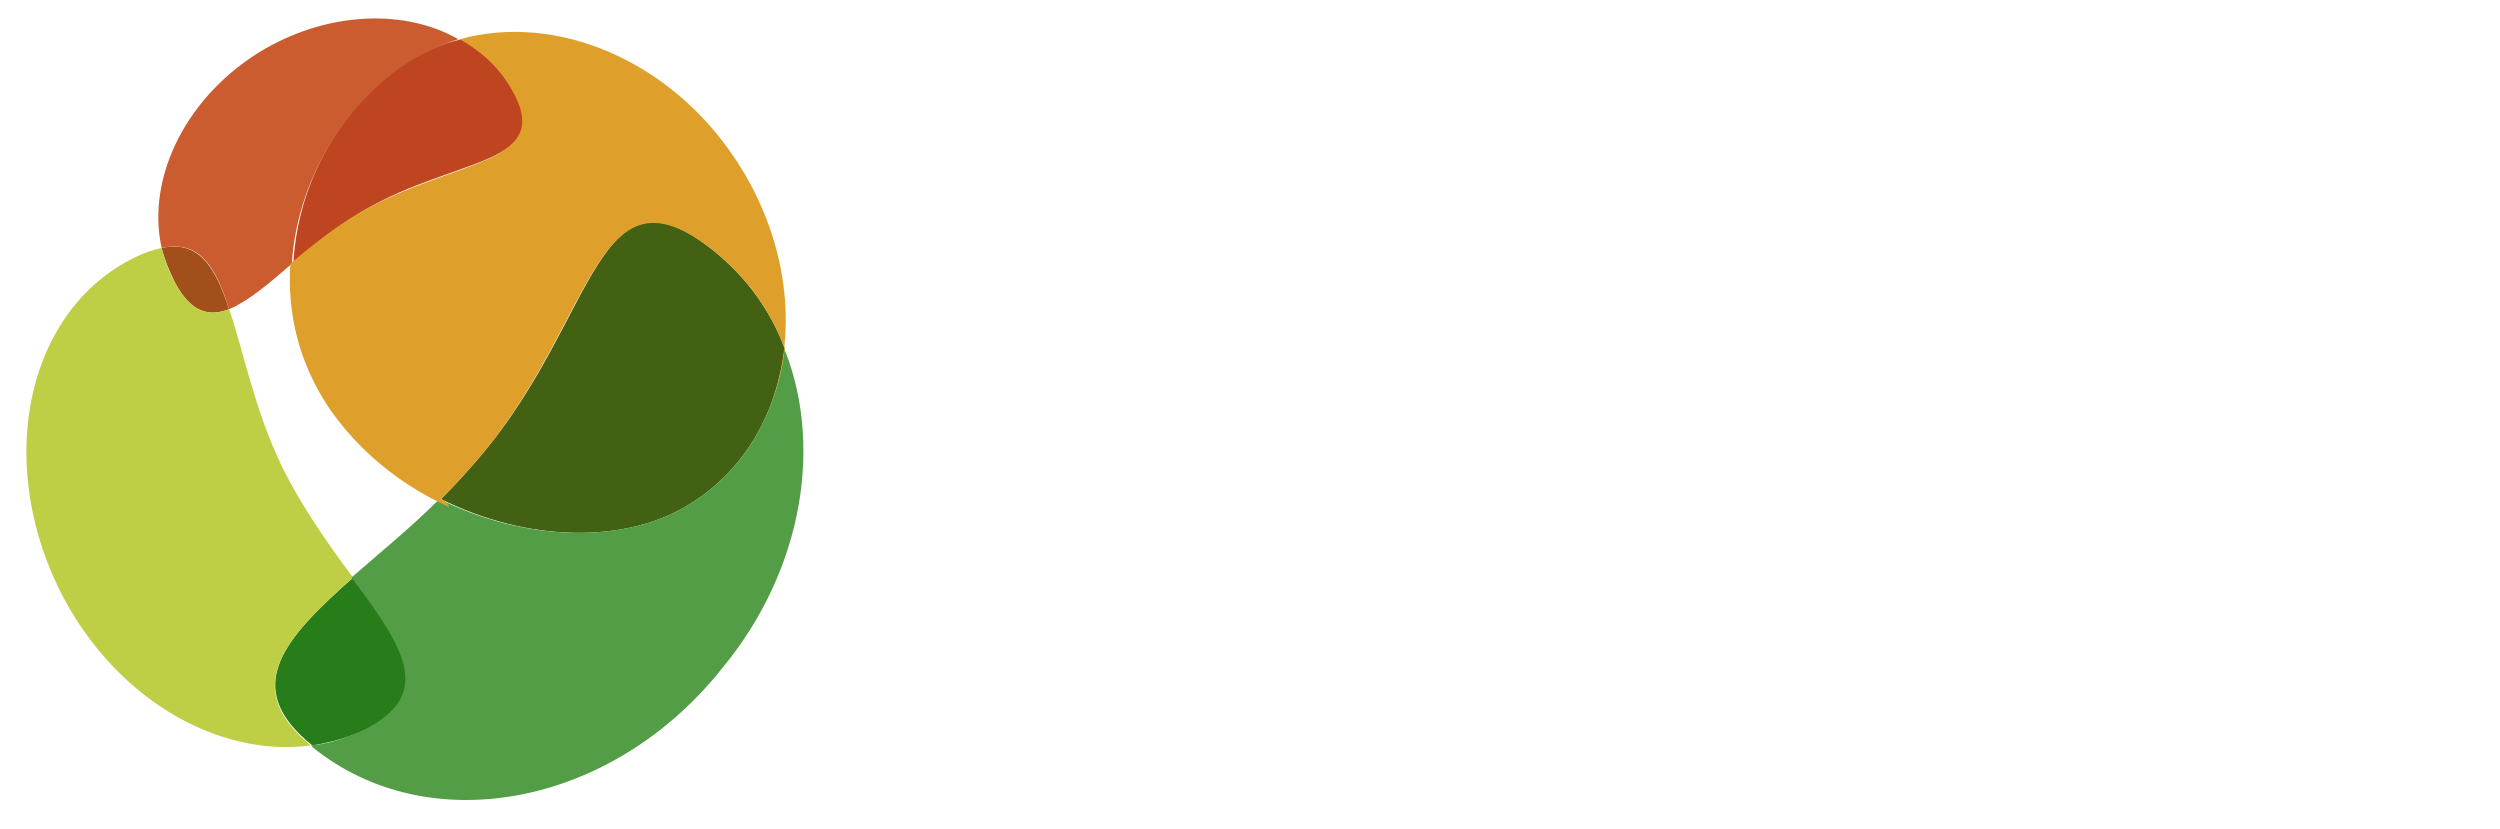
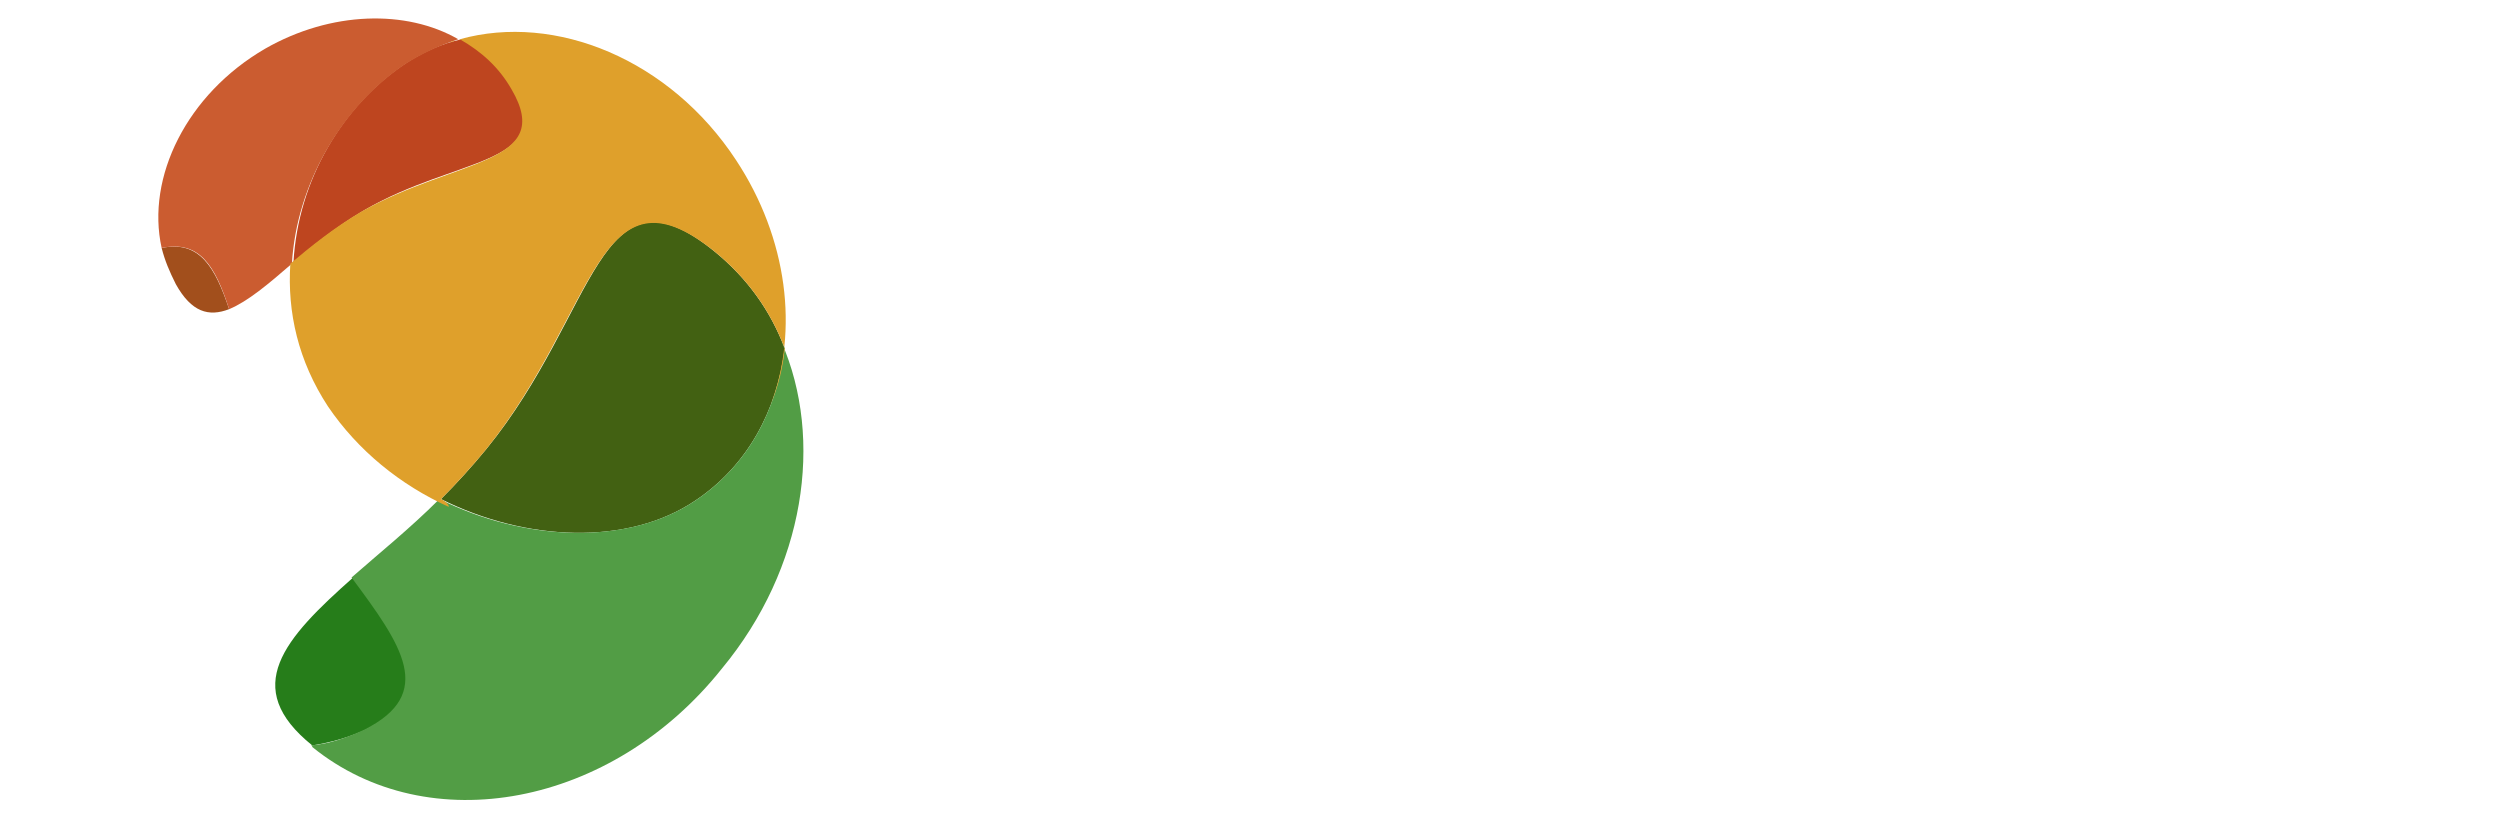
<svg xmlns="http://www.w3.org/2000/svg" xmlns:ns1="http://sodipodi.sourceforge.net/DTD/sodipodi-0.dtd" xmlns:ns2="http://www.inkscape.org/namespaces/inkscape" xmlns:xlink="http://www.w3.org/1999/xlink" version="1.1" id="Capa_1" x="0px" y="0px" viewBox="0 0 159.3 52.8" xml:space="preserve" ns1:docname="logo_specialities_completo_shadow.svg" ns2:version="0.92.5 (2060ec1f9f, 2020-04-08)" width="159.3" height="52.8">
  <defs id="defs483">
    <filter style="color-interpolation-filters:sRGB" ns2:label="Drop Shadow" id="filter762">
      <feFlood flood-opacity="0.498" flood-color="rgb(0,0,0)" result="flood" id="feFlood752" />
      <feComposite in="flood" in2="SourceGraphic" operator="in" result="composite1" id="feComposite754" />
      <feGaussianBlur in="composite1" stdDeviation="1" result="blur" id="feGaussianBlur756" />
      <feOffset dx="0" dy="0" result="offset" id="feOffset758" />
      <feComposite in="SourceGraphic" in2="offset" operator="over" result="composite2" id="feComposite760" />
    </filter>
  </defs>
  <ns1:namedview pagecolor="#ffffff" bordercolor="#666666" borderopacity="1" objecttolerance="10" gridtolerance="10" guidetolerance="10" ns2:pageopacity="0" ns2:pageshadow="2" ns2:window-width="1920" ns2:window-height="991" id="namedview481" showgrid="false" ns2:zoom="7.7546484" ns2:cx="89.634994" ns2:cy="32.504832" ns2:window-x="0" ns2:window-y="0" ns2:window-maximized="1" ns2:current-layer="g478" />
  <style type="text/css" id="style282">
	.st0{clip-path:url(#SVGID_2_);fill:#FFFFFF;}
	.st1{clip-path:url(#SVGID_2_);fill:#93D500;}
	.st2{clip-path:url(#SVGID_2_);fill:#541C0D;}
	.st3{clip-path:url(#SVGID_2_);fill:#EF8E00;}
	.st4{clip-path:url(#SVGID_2_);fill:#5C3327;}
	.st5{clip-path:url(#SVGID_4_);fill:#FFFFFF;}
	.st6{clip-path:url(#SVGID_4_);fill:#93D500;}
	.st7{clip-path:url(#SVGID_4_);fill:#541C0D;}
	.st8{clip-path:url(#SVGID_4_);fill:#EF8E00;}
	.st9{fill:#5C3327;}
	.st10{clip-path:url(#SVGID_6_);fill:#5C3327;}
	.st11{clip-path:url(#SVGID_8_);fill:#F18909;}
	.st12{fill:#F18909;}
	.st13{clip-path:url(#SVGID_10_);fill:#F18909;}
	.st14{clip-path:url(#SVGID_12_);fill:#FFFFFF;}
	.st15{clip-path:url(#SVGID_12_);fill:#93D500;}
	.st16{clip-path:url(#SVGID_12_);fill:#541C0D;}
	.st17{clip-path:url(#SVGID_12_);fill:#EF8E00;}
	.st18{clip-path:url(#SVGID_12_);fill:#5C3327;}
	.st19{clip-path:url(#SVGID_14_);fill:#FFFFFF;}
	.st20{clip-path:url(#SVGID_14_);fill:#93D500;}
	.st21{clip-path:url(#SVGID_14_);fill:#541C0D;}
	.st22{clip-path:url(#SVGID_14_);fill:#EF8E00;}
	.st23{clip-path:url(#SVGID_16_);fill:#5C3327;}
	.st24{clip-path:url(#SVGID_18_);fill:#F18909;}
	.st25{clip-path:url(#SVGID_20_);fill:#F18909;}
	.st26{clip-path:url(#SVGID_22_);fill:#EF8E00;}
	.st27{clip-path:url(#SVGID_22_);fill:#541C0D;}
	.st28{clip-path:url(#SVGID_22_);fill:#BE451F;}
	.st29{clip-path:url(#SVGID_22_);fill:#A24F1C;}
	.st30{clip-path:url(#SVGID_22_);fill:#CB5C30;}
	.st31{clip-path:url(#SVGID_22_);fill:#267D1A;}
	.st32{clip-path:url(#SVGID_22_);fill:#BECE45;}
	.st33{clip-path:url(#SVGID_22_);fill:#426112;}
	.st34{clip-path:url(#SVGID_22_);fill:#529D45;}
	.st35{clip-path:url(#SVGID_22_);fill:#DFA02B;}
	.st36{clip-path:url(#SVGID_24_);fill:#EF8E00;}
	.st37{fill:#541C0D;}
	.st38{clip-path:url(#SVGID_26_);fill:#541C0D;}
	.st39{clip-path:url(#SVGID_26_);fill:#BE451F;}
	.st40{clip-path:url(#SVGID_26_);fill:#A24F1C;}
	.st41{clip-path:url(#SVGID_26_);fill:#CB5C30;}
	.st42{clip-path:url(#SVGID_26_);fill:#267D1A;}
	.st43{clip-path:url(#SVGID_26_);fill:#BECE45;}
	.st44{clip-path:url(#SVGID_26_);fill:#426112;}
	.st45{clip-path:url(#SVGID_26_);fill:#529D45;}
	.st46{clip-path:url(#SVGID_26_);fill:#DFA02B;}
	.st47{clip-path:url(#SVGID_28_);fill:#426112;}
	.st48{fill:#426112;}
	.st49{clip-path:url(#SVGID_30_);fill:#426112;}
	.st50{clip-path:url(#SVGID_32_);fill:#426112;}
	.st51{clip-path:url(#SVGID_34_);fill:#426112;}
	.st52{clip-path:url(#SVGID_36_);fill:#EF8E00;}
	.st53{clip-path:url(#SVGID_36_);fill:#541C0D;}
	.st54{clip-path:url(#SVGID_36_);fill:#BE451F;}
	.st55{clip-path:url(#SVGID_36_);fill:#A24F1C;}
	.st56{clip-path:url(#SVGID_36_);fill:#CB5C30;}
	.st57{clip-path:url(#SVGID_36_);fill:#267D1A;}
	.st58{clip-path:url(#SVGID_36_);fill:#BECE45;}
	.st59{clip-path:url(#SVGID_36_);fill:#426112;}
	.st60{clip-path:url(#SVGID_36_);fill:#529D45;}
	.st61{clip-path:url(#SVGID_36_);fill:#DFA02B;}
	.st62{clip-path:url(#SVGID_38_);fill:#EF8E00;}
	.st63{clip-path:url(#SVGID_40_);fill:#541C0D;}
	.st64{clip-path:url(#SVGID_40_);fill:#BE451F;}
	.st65{clip-path:url(#SVGID_40_);fill:#A24F1C;}
	.st66{clip-path:url(#SVGID_40_);fill:#CB5C30;}
	.st67{clip-path:url(#SVGID_40_);fill:#267D1A;}
	.st68{clip-path:url(#SVGID_40_);fill:#BECE45;}
	.st69{clip-path:url(#SVGID_40_);fill:#426112;}
	.st70{clip-path:url(#SVGID_40_);fill:#529D45;}
	.st71{clip-path:url(#SVGID_40_);fill:#DFA02B;}
	.st72{clip-path:url(#SVGID_42_);fill:#426112;}
	.st73{clip-path:url(#SVGID_44_);fill:#426112;}
	.st74{clip-path:url(#SVGID_46_);fill:#426112;}
	.st75{clip-path:url(#SVGID_48_);fill:#426112;}
	.st76{fill:#F28A09;}
	.st77{fill:#267D1A;}
	.st78{fill:#FFFFFF;}
	.st79{fill:#C8C8C8;}
	.st80{clip-path:url(#SVGID_50_);fill:#FFFFFF;}
	.st81{clip-path:url(#SVGID_52_);fill:#C9C9C9;}
	.st82{clip-path:url(#SVGID_54_);fill:#C9C9C9;}
	.st83{clip-path:url(#SVGID_56_);fill:#FFFFFF;}
	.st84{clip-path:url(#SVGID_58_);fill:#C9C9C9;}
	.st85{clip-path:url(#SVGID_60_);fill:#C9C9C9;}
	.st86{fill:#DBDBDB;}
	.st87{fill:#5E5E5D;}
	.st88{clip-path:url(#SVGID_62_);fill:#FFFFFF;}
	.st89{clip-path:url(#SVGID_64_);fill:#FFFFFF;}
	.st90{clip-path:url(#SVGID_64_);fill:#94D600;}
	.st91{clip-path:url(#SVGID_64_);fill:#541C0D;}
	.st92{clip-path:url(#SVGID_64_);fill:#F08F00;}
	.st93{clip-path:url(#SVGID_66_);fill:#FFFFFF;}
	.st94{clip-path:url(#SVGID_68_);fill:#FFFFFF;}
	.st95{clip-path:url(#SVGID_68_);fill:#93D500;}
	.st96{clip-path:url(#SVGID_68_);fill:#541C0D;}
	.st97{clip-path:url(#SVGID_68_);fill:#EF8E00;}
	.st98{clip-path:url(#SVGID_68_);fill:#5C3327;}
	.st99{clip-path:url(#SVGID_70_);fill:#FFFFFF;}
	.st100{clip-path:url(#SVGID_70_);fill:#93D500;}
	.st101{clip-path:url(#SVGID_70_);fill:#541C0D;}
	.st102{clip-path:url(#SVGID_70_);fill:#EF8E00;}
	.st103{clip-path:url(#SVGID_72_);fill:#5C3327;}
	.st104{clip-path:url(#SVGID_74_);fill:#F18909;}
	.st105{clip-path:url(#SVGID_76_);fill:#F18909;}
	.st106{clip-path:url(#SVGID_78_);fill:#EF8E00;}
	.st107{clip-path:url(#SVGID_78_);fill:#541C0D;}
	.st108{clip-path:url(#SVGID_78_);fill:#BE451F;}
	.st109{clip-path:url(#SVGID_78_);fill:#A24F1C;}
	.st110{clip-path:url(#SVGID_78_);fill:#CB5C30;}
	.st111{clip-path:url(#SVGID_78_);fill:#267D1A;}
	.st112{clip-path:url(#SVGID_78_);fill:#BECE45;}
	.st113{clip-path:url(#SVGID_78_);fill:#426112;}
	.st114{clip-path:url(#SVGID_78_);fill:#529D45;}
	.st115{clip-path:url(#SVGID_78_);fill:#DFA02B;}
	.st116{clip-path:url(#SVGID_80_);fill:#EF8E00;}
	.st117{clip-path:url(#SVGID_82_);fill:#541C0D;}
	.st118{clip-path:url(#SVGID_82_);fill:#BE451F;}
	.st119{clip-path:url(#SVGID_82_);fill:#A24F1C;}
	.st120{clip-path:url(#SVGID_82_);fill:#CB5C30;}
	.st121{clip-path:url(#SVGID_82_);fill:#267D1A;}
	.st122{clip-path:url(#SVGID_82_);fill:#BECE45;}
	.st123{clip-path:url(#SVGID_82_);fill:#426112;}
	.st124{clip-path:url(#SVGID_82_);fill:#529D45;}
	.st125{clip-path:url(#SVGID_82_);fill:#DFA02B;}
	.st126{clip-path:url(#SVGID_84_);fill:#426112;}
	.st127{clip-path:url(#SVGID_86_);fill:#426112;}
	.st128{clip-path:url(#SVGID_88_);fill:#426112;}
	.st129{clip-path:url(#SVGID_90_);fill:#426112;}
	.st130{clip-path:url(#SVGID_92_);fill:#FFFFFF;}
	.st131{fill:#70412F;}
	.st132{clip-path:url(#SVGID_94_);fill:#70412F;}
	.st133{clip-path:url(#SVGID_94_);fill:#F28A09;}
	.st134{clip-path:url(#SVGID_96_);fill:#70412F;}
	.st135{clip-path:url(#SVGID_96_);fill:#267D1A;}
</style>
  <g id="g478" transform="translate(0,3)">
    <g id="g340" style="filter:url(#filter762)" transform="translate(0,-2)">
      <defs id="defs285">
        <rect id="SVGID_35_" x="-3.7" y="-6" width="59" height="62.1" />
      </defs>
      <clipPath id="SVGID_2_">
        <use xlink:href="#SVGID_35_" style="overflow:visible" id="use287" x="0" y="0" width="100%" height="100%" />
      </clipPath>
      <path class="st3" d="m 64.3,33 h -1 c 0,-0.5 -0.4,-0.8 -1,-0.8 -0.5,0 -1.1,0.2 -1.1,0.6 0,0.4 0.4,0.5 1.2,0.7 1.3,0.3 2.1,0.6 2.1,1.7 0,1 -0.9,1.7 -2.2,1.7 -1.1,0 -2.2,-0.6 -2.2,-1.9 h 1 c 0,0.6 0.6,0.9 1.2,0.9 0.6,0 1.2,-0.2 1.2,-0.7 0,-0.3 -0.3,-0.6 -1.3,-0.8 -1,-0.2 -2,-0.5 -2,-1.7 0,-0.9 0.8,-1.6 2.1,-1.6 1.3,0.2 2,1.1 2,1.9" clip-path="url(#SVGID_2_)" id="path290" ns2:connector-curvature="0" style="fill:#ef8e00" />
      <path class="st3" d="m 67.5,36.9 c -0.5,0 -0.9,-0.2 -1.2,-0.5 v 2.2 h -1 v -5.8 h 1 v 0.4 c 0.3,-0.3 0.7,-0.5 1.2,-0.5 1.1,0 1.9,0.9 1.9,2.1 0,1.2 -0.9,2.1 -1.9,2.1 m -0.2,-3.2 c -0.6,0 -1,0.5 -1,1.1 0,0.6 0.5,1.2 1,1.2 0.6,0 1,-0.5 1,-1.2 0.1,-0.7 -0.4,-1.1 -1,-1.1" clip-path="url(#SVGID_2_)" id="path292" ns2:connector-curvature="0" style="fill:#ef8e00" />
      <path class="st3" d="m 71,35.2 c 0.1,0.5 0.5,0.8 1,0.8 0.3,0 0.7,-0.1 0.9,-0.5 H 74 c -0.2,0.8 -0.9,1.4 -1.9,1.4 C 71,36.9 70,36 70,34.8 c 0,-1.2 0.9,-2.1 2.1,-2.1 1.2,0 2.2,0.9 2,2.5 z m 2,-0.8 c -0.1,-0.5 -0.5,-0.8 -1,-0.8 -0.5,0 -0.8,0.3 -1,0.8 z" clip-path="url(#SVGID_2_)" id="path294" ns2:connector-curvature="0" style="fill:#ef8e00" />
      <path class="st3" d="m 76.7,36.9 c -1.2,0 -2.1,-0.9 -2.1,-2.1 0,-1.2 0.9,-2.1 2.1,-2.1 1,0 1.7,0.5 1.9,1.5 h -1.1 c -0.1,-0.3 -0.5,-0.5 -0.8,-0.5 -0.6,0 -1,0.5 -1,1.2 0,0.6 0.5,1.2 1,1.2 0.4,0 0.7,-0.2 0.8,-0.5 h 1.1 c -0.2,0.8 -1,1.3 -1.9,1.3" clip-path="url(#SVGID_2_)" id="path296" ns2:connector-curvature="0" style="fill:#ef8e00" />
      <path class="st3" d="m 85.4,36.8 h -1 v -0.4 c -0.3,0.3 -0.7,0.5 -1.2,0.5 -1,0 -1.9,-0.9 -1.9,-2.1 0,-1.2 0.9,-2.1 1.9,-2.1 0.5,0 0.9,0.2 1.2,0.5 v -0.4 h 1 z m -2.1,-3.1 c -0.6,0 -1,0.5 -1,1.2 0,0.6 0.5,1.1 1,1.1 0.6,0 1,-0.5 1,-1.1 0,-0.7 -0.4,-1.2 -1,-1.2" clip-path="url(#SVGID_2_)" id="path298" ns2:connector-curvature="0" style="fill:#ef8e00" />
      <path class="st3" d="m 94.1,35.1 c 0,1 -0.7,1.8 -1.8,1.8 -1.1,0 -1.8,-0.8 -1.8,-1.8 v -3.4 h 1 v 1 H 94 v 1 h -2.5 v 1.4 c 0,0.4 0.2,0.7 0.7,0.7 0.5,0 0.7,-0.4 0.7,-0.7 v -0.4 h 1 v 0.4 z" clip-path="url(#SVGID_2_)" id="path300" ns2:connector-curvature="0" style="fill:#ef8e00" />
      <path class="st3" d="m 97.8,35.2 c 0.1,0.5 0.5,0.8 1,0.8 0.3,0 0.7,-0.1 0.9,-0.5 h 1.1 c -0.2,0.8 -0.9,1.4 -1.9,1.4 -1.1,0 -2.1,-0.9 -2.1,-2.1 0,-1.2 0.9,-2.1 2.1,-2.1 1.2,0 2.2,0.9 2,2.5 z m 2,-0.8 c -0.1,-0.5 -0.5,-0.8 -1,-0.8 -0.5,0 -0.8,0.3 -1,0.8 z" clip-path="url(#SVGID_2_)" id="path302" ns2:connector-curvature="0" style="fill:#ef8e00" />
      <path class="st3" d="m 103.3,36.9 c -1,0 -1.8,-0.5 -1.9,-1.4 h 1 c 0.1,0.3 0.6,0.5 0.9,0.5 0.4,0 0.7,-0.1 0.7,-0.4 0,-0.2 -0.1,-0.3 -0.8,-0.4 -0.7,-0.1 -1.7,-0.3 -1.7,-1.2 0,-0.6 0.6,-1.3 1.7,-1.3 0.9,0 1.6,0.5 1.7,1.3 h -1.1 c -0.1,-0.2 -0.3,-0.3 -0.7,-0.3 -0.5,0 -0.7,0.2 -0.7,0.3 0,0.2 0.3,0.3 0.8,0.4 1,0.2 1.7,0.4 1.7,1.3 0.1,0.7 -0.6,1.2 -1.6,1.2" clip-path="url(#SVGID_2_)" id="path304" ns2:connector-curvature="0" style="fill:#ef8e00" />
      <path class="st2" d="m 69,17.1 c 0,0.3 -0.1,0.7 -0.2,1 -0.1,0.3 -0.3,0.6 -0.5,0.8 -0.2,0.2 -0.5,0.4 -0.8,0.6 -0.3,0.1 -0.6,0.2 -1,0.2 h -2.1 c -0.3,0 -0.7,0 -1,0.1 -0.3,0.1 -0.5,0.2 -0.8,0.4 V 14.7 L 62,14.4 h 0.7 4 0.1 v 0 c 0.3,0 0.7,0.1 0.9,0.2 0.3,0.1 0.6,0.3 0.8,0.6 0.2,0.2 0.4,0.5 0.5,0.8 0.1,0.3 0.2,0.6 0.2,1 v 0.1 z m 1.2,-3.7 c -0.5,-0.5 -1,-0.8 -1.6,-1.1 -0.6,-0.3 -1.3,-0.4 -2,-0.4 h -6.7 v 14.7 h 0.9 c 0.8,-0.1 1.8,-0.4 1.8,-2.1 V 24 c 0,-0.5 0.1,-0.9 0.4,-1.2 0.3,-0.3 0.7,-0.4 1.2,-0.4 h 2.3 c 0.7,0 1.4,-0.1 2,-0.4 0.6,-0.3 1.2,-0.6 1.6,-1.1 0.5,-0.5 0.8,-1 1.1,-1.6 0.3,-0.6 0.4,-1.3 0.4,-2 V 17 c 0,-0.7 -0.1,-1.4 -0.4,-2 -0.1,-0.6 -0.5,-1.2 -1,-1.6" clip-path="url(#SVGID_2_)" id="path306" ns2:connector-curvature="0" style="fill:#541c0d" />
      <path class="st2" d="m 129.1,12.8 v 0.5 c 0,0 0.1,0 0.1,0 h 0.2 c 0.1,0 0.1,0 0.1,-0.1 0,0 0.1,-0.1 0.1,-0.1 v 0 c 0,-0.1 0,-0.1 -0.1,-0.1 0,0 -0.1,-0.1 -0.1,-0.1 h -0.3 z m 0.3,-0.2 c 0.1,0 0.1,0 0.1,0 0,0 0.1,0 0.1,0.1 0,0 0.1,0.1 0.1,0.1 0,0 0,0.1 0,0.2 v 0 c 0,0 0,0.1 0,0.1 0,0 0,0.1 -0.1,0.1 0,0 -0.1,0.1 -0.1,0.1 0,0 -0.1,0 -0.1,0.1 0,0 0,0 0.1,0.1 0,0 0.1,0.1 0.1,0.1 0,0.1 0.1,0.1 0.2,0.2 h -0.2 l -0.3,-0.3 c 0,0 0,0 -0.1,-0.1 0,0 -0.1,0 -0.1,0 -0.1,0 -0.1,0.1 -0.1,0.1 v 0.2 h -0.2 v -1.2 h 0.6 z m -0.9,0.6 c 0,0.1 0,0.2 0.1,0.3 0,0.1 0.1,0.2 0.2,0.3 0.1,0.1 0.2,0.1 0.3,0.2 0.1,0 0.2,0.1 0.3,0.1 0.1,0 0.2,0 0.3,-0.1 0.1,0 0.2,-0.1 0.3,-0.2 0.1,-0.1 0.1,-0.2 0.2,-0.3 0,-0.1 0.1,-0.2 0.1,-0.3 0,-0.1 0,-0.2 -0.1,-0.3 0,-0.1 -0.1,-0.2 -0.2,-0.3 -0.1,-0.1 -0.2,-0.1 -0.3,-0.2 -0.1,0 -0.2,-0.1 -0.3,-0.1 -0.1,0 -0.2,0 -0.3,0.1 -0.1,0 -0.2,0.1 -0.3,0.2 -0.1,0.1 -0.1,0.2 -0.2,0.3 -0.1,0.1 -0.1,0.2 -0.1,0.3 m -0.2,0 c 0,-0.1 0,-0.3 0.1,-0.4 0.1,-0.1 0.1,-0.2 0.2,-0.3 0.1,-0.1 0.2,-0.2 0.3,-0.2 0.1,-0.1 0.2,-0.1 0.4,-0.1 0.1,0 0.3,0 0.4,0.1 0.1,0.1 0.2,0.1 0.3,0.2 0.1,0.1 0.2,0.2 0.2,0.3 0.1,0.1 0.1,0.2 0.1,0.4 0,0.1 0,0.3 -0.1,0.4 -0.1,0.1 -0.1,0.2 -0.2,0.3 -0.1,0.1 -0.2,0.2 -0.3,0.2 -0.1,0 -0.2,0.1 -0.4,0.1 -0.1,0 -0.3,0 -0.4,-0.1 -0.1,-0.1 -0.2,-0.1 -0.3,-0.2 -0.1,-0.1 -0.2,-0.2 -0.2,-0.3 0,-0.1 -0.1,-0.3 -0.1,-0.4" clip-path="url(#SVGID_2_)" id="path308" ns2:connector-curvature="0" style="fill:#541c0d" />
      <path class="st2" d="m 92.3,23.9 -4.5,-12 h -3.3 v 14.7 h 2.7 v -8.7 l 2.3,6.6 c 0.4,0.9 0.8,1.3 1.2,1.6 0.4,0.3 1,0.5 1.7,0.5 H 94 l 2.8,-8.8 v 8.8 h 2.7 V 11.8 h -3.3 z" clip-path="url(#SVGID_2_)" id="path310" ns2:connector-curvature="0" style="fill:#541c0d" />
      <path class="st2" d="m 110.3,20.8 h -0.5 -1.1 -1.5 c -0.2,0 -0.4,0 -0.6,0 -0.2,0 -0.5,0.1 -0.8,0.3 l 2.1,-5.4 1.9,4.9 z m -3.9,-9 -5.6,14.7 h 2.9 l 0.6,-1.4 c 0.3,-0.7 0.7,-1.1 1.3,-1.4 0.6,-0.2 1.1,-0.3 1.8,-0.3 h 3.4 c 0.2,0.6 0.5,1.2 0.7,1.8 0.2,0.5 0.4,1 0.5,1.4 h 2.9 l -5.6,-14.7 h -2.9 z" clip-path="url(#SVGID_2_)" id="path312" ns2:connector-curvature="0" style="fill:#541c0d" />
-       <path class="st2" d="m 124.6,11.8 v 11.8 l -6.4,-11.8 h -3 V 24 24.4 c 0.1,0.7 0.4,2.1 2.7,2.2 v -9.7 l 4.1,7.5 c 0.5,0.9 1,1.5 1.5,1.7 0.5,0.3 1.2,0.4 1.8,0.4 h 1.9 V 11.8 Z" clip-path="url(#SVGID_2_)" id="path314" ns2:connector-curvature="0" style="fill:#541c0d" />
      <path style="fill:#be451f" d="M 29.4,1.5 C 28.1,1.8 27,2.3 25.9,3 21.8,5.7 19,10.5 18.7,15.7 20,14.6 21.5,13.4 23.2,12.4 29,9 35.5,9.5 32.7,4.7 31.9,3.3 30.7,2.2 29.4,1.5" clip-path="url(#SVGID_2_)" id="path316" ns2:connector-curvature="0" />
      <path style="fill:#a24f1c" d="m 11.2,17.1 c 1,1.8 2.1,2.1 3.4,1.6 -0.9,-2.7 -1.9,-4.4 -4.3,-3.9 0.2,0.8 0.5,1.5 0.9,2.3" clip-path="url(#SVGID_2_)" id="path318" ns2:connector-curvature="0" />
      <path style="fill:#cb5c30" d="m 16.9,2.1 c -5,2.9 -7.6,8.2 -6.6,12.7 2.4,-0.5 3.4,1.1 4.3,3.9 1.2,-0.5 2.5,-1.6 4,-2.9 0.3,-5.1 3.2,-10 7.2,-12.7 C 26.9,2.4 28,1.9 29.2,1.5 25.9,-0.4 21.1,-0.3 16.9,2.1" clip-path="url(#SVGID_2_)" id="path320" ns2:connector-curvature="0" />
      <path style="fill:#267d1a" d="m 22.5,35.8 c -4.4,3.9 -7.2,7 -2.6,10.7 1.2,-0.2 2.3,-0.5 3.4,-1 4.6,-2.3 2.4,-5.3 -0.8,-9.7" clip-path="url(#SVGID_2_)" id="path322" ns2:connector-curvature="0" />
-       <path style="fill:#bece45" d="m 22.5,35.8 c -1.5,-2 -3.2,-4.4 -4.5,-7 -1.8,-3.7 -2.5,-7.5 -3.4,-10.1 -1.3,0.5 -2.4,0.2 -3.4,-1.6 -0.4,-0.7 -0.7,-1.5 -0.9,-2.3 -0.5,0.1 -1.1,0.3 -1.7,0.6 -6.8,3.3 -8.9,12.7 -4.9,21 3.4,7 10.1,10.9 16.1,10.1 -4.5,-3.7 -1.7,-6.8 2.7,-10.7" clip-path="url(#SVGID_2_)" id="path324" ns2:connector-curvature="0" />
      <path style="fill:#426112" d="M 44.3,30.9 C 47.6,28.7 49.5,25.2 50,21.2 49.1,18.8 47.6,16.7 45.5,15 38.1,9 38.1,18.9 31,27.6 c -0.9,1.1 -1.9,2.2 -2.9,3.2 5.4,2.7 11.9,3 16.2,0.1" clip-path="url(#SVGID_2_)" id="path326" ns2:connector-curvature="0" />
      <path style="fill:#529d45" d="m 49.8,20.8 c 0.1,0.1 0.1,0.3 0.2,0.4 -0.5,4 -2.4,7.5 -5.7,9.7 -4.3,2.9 -10.9,2.6 -16.3,-0.1 0,0 0,0 0,0 -1.9,1.9 -3.9,3.5 -5.6,5 3.2,4.3 5.4,7.4 0.8,9.7 -1.1,0.5 -2.2,0.9 -3.4,1 0,0 0.1,0 0.1,0.1 7.4,6 19.1,3.8 26.1,-5 5.3,-6.4 6.5,-14.6 3.8,-20.8" clip-path="url(#SVGID_2_)" id="path328" ns2:connector-curvature="0" />
      <path style="fill:#dfa02b" d="m 28.1,30.8 c 1,-1 2,-2.1 2.9,-3.2 7,-8.7 7.1,-18.5 14.5,-12.6 2.1,1.7 3.6,3.8 4.5,6.2 -0.1,1.2 -0.4,2.4 -0.9,3.6 C 50.9,20.1 50.2,14.2 46.9,9.2 42.7,2.8 35.4,-0.2 29.3,1.5 c 1.4,0.8 2.5,1.8 3.3,3.2 2.8,4.8 -3.6,4.4 -9.6,7.8 -1.7,1 -3.2,2.2 -4.5,3.3 -0.2,3.1 0.5,6.2 2.4,9.1 1.9,2.8 4.6,5 7.7,6.4 0,-0.2 -0.3,-0.4 -0.5,-0.5" clip-path="url(#SVGID_2_)" id="path330" ns2:connector-curvature="0" />
-       <path style="fill:#dfa02b" d="m 29.3,1.5 c 0,0 0,0 0,0 0,0 0,0 0,0" clip-path="url(#SVGID_2_)" id="path332" ns2:connector-curvature="0" />
      <path style="fill:#dfa02b" d="m 29.3,1.5 c -0.1,0 -0.1,0 -0.2,0.1 0.1,-0.1 0.1,-0.1 0.2,-0.1" clip-path="url(#SVGID_2_)" id="path334" ns2:connector-curvature="0" />
      <path style="fill:#dfa02b" d="m 29.1,1.5 c 0,0 -0.1,0.1 0,0 -0.1,0.1 0,0 0,0" clip-path="url(#SVGID_2_)" id="path336" ns2:connector-curvature="0" />
      <path style="fill:#dfa02b" d="M 29,1.6 C 28.9,1.6 28.8,1.7 28.7,1.7 28.8,1.6 28.9,1.6 29,1.6" clip-path="url(#SVGID_2_)" id="path338" ns2:connector-curvature="0" />
    </g>
    <g id="g364">
      <defs id="defs343">
        <rect id="SVGID_37_" x="60.3" y="0.1" width="108.2" height="29.4" />
      </defs>
      <clipPath id="SVGID_4_">
        <use xlink:href="#SVGID_37_" style="overflow:visible" id="use345" x="0" y="0" width="100%" height="100%" />
      </clipPath>
      <path class="st8" d="m 73.1,35.1 h -1.3 c 0,-0.6 -0.5,-1.1 -1.4,-1.1 -0.7,0 -1.4,0.3 -1.4,0.8 0,0.5 0.5,0.7 1.5,0.9 1.7,0.3 2.7,0.7 2.7,2.2 0,1.4 -1.1,2.2 -2.9,2.2 -1.4,0 -2.9,-0.8 -2.9,-2.4 h 1.3 c 0,0.8 0.8,1.2 1.5,1.2 0.8,0 1.6,-0.3 1.6,-0.9 0,-0.4 -0.4,-0.7 -1.7,-1 -1.3,-0.3 -2.6,-0.6 -2.6,-2.1 0,-1.2 1.1,-2 2.7,-2 2.1,-0.1 2.9,1.1 2.9,2.2" clip-path="url(#SVGID_4_)" id="path348" ns2:connector-curvature="0" style="fill:#ef8e00" />
      <path class="st8" d="m 77.3,40.1 c -0.6,0 -1.1,-0.2 -1.5,-0.6 v 2.8 h -1.3 v -7.5 h 1.3 v 0.5 c 0.4,-0.4 1,-0.7 1.6,-0.7 1.4,0 2.5,1.2 2.5,2.7 -0.1,1.7 -1.3,2.8 -2.6,2.8 M 77.1,36 c -0.7,0 -1.3,0.7 -1.3,1.5 0,0.8 0.6,1.5 1.3,1.5 0.7,0 1.3,-0.6 1.3,-1.5 0,-0.9 -0.6,-1.5 -1.3,-1.5" clip-path="url(#SVGID_4_)" id="path350" ns2:connector-curvature="0" style="fill:#ef8e00" />
      <path class="st8" d="m 81.8,37.9 c 0.2,0.6 0.7,1 1.3,1 0.4,0 0.9,-0.2 1.1,-0.6 h 1.4 c -0.3,1.1 -1.2,1.8 -2.5,1.8 -1.5,0 -2.7,-1.2 -2.7,-2.7 0,-1.5 1.2,-2.7 2.7,-2.7 1.5,0 2.8,1.2 2.6,3.2 z m 2.6,-1 c -0.2,-0.6 -0.7,-1 -1.3,-1 -0.6,0 -1.1,0.4 -1.3,1 z" clip-path="url(#SVGID_4_)" id="path352" ns2:connector-curvature="0" style="fill:#ef8e00" />
      <path class="st8" d="m 89.1,40.1 c -1.6,0 -2.7,-1.2 -2.7,-2.7 0,-1.5 1.1,-2.7 2.7,-2.7 1.3,0 2.2,0.7 2.5,1.9 h -1.4 c -0.2,-0.4 -0.6,-0.7 -1.1,-0.7 -0.7,0 -1.3,0.7 -1.3,1.5 0,0.8 0.6,1.5 1.3,1.5 0.5,0 0.9,-0.3 1.1,-0.7 h 1.4 c -0.3,1.3 -1.2,1.9 -2.5,1.9" clip-path="url(#SVGID_4_)" id="path354" ns2:connector-curvature="0" style="fill:#ef8e00" />
      <path class="st8" d="M 100.3,40 H 99 v -0.6 c -0.4,0.4 -1,0.7 -1.6,0.7 -1.4,0 -2.5,-1.2 -2.5,-2.7 0,-1.5 1.1,-2.7 2.5,-2.7 0.6,0 1.2,0.2 1.6,0.7 v -0.6 h 1.3 z m -2.6,-4 c -0.7,0 -1.3,0.6 -1.3,1.5 0,0.8 0.6,1.5 1.3,1.5 C 98.4,39 99,38.3 99,37.5 99,36.6 98.4,36 97.7,36" clip-path="url(#SVGID_4_)" id="path356" ns2:connector-curvature="0" style="fill:#ef8e00" />
      <path class="st8" d="m 111.5,37.9 c 0,1.3 -0.9,2.3 -2.3,2.3 -1.4,0 -2.3,-1 -2.3,-2.3 v -4.3 h 1.3 v 1.3 h 3.2 v 1.3 h -3.2 V 38 c 0,0.5 0.3,1 1,1 0.7,0 0.9,-0.5 0.9,-1 v -0.5 h 1.3 v 0.4 z" clip-path="url(#SVGID_4_)" id="path358" ns2:connector-curvature="0" style="fill:#ef8e00" />
      <path class="st8" d="m 116.3,37.9 c 0.2,0.6 0.7,1 1.3,1 0.4,0 0.9,-0.2 1.1,-0.6 h 1.4 c -0.3,1.1 -1.2,1.8 -2.5,1.8 -1.5,0 -2.7,-1.2 -2.7,-2.7 0,-1.5 1.2,-2.7 2.7,-2.7 1.5,0 2.8,1.2 2.6,3.2 z m 2.6,-1 c -0.2,-0.6 -0.7,-1 -1.3,-1 -0.6,0 -1.1,0.4 -1.3,1 z" clip-path="url(#SVGID_4_)" id="path360" ns2:connector-curvature="0" style="fill:#ef8e00" />
      <path class="st8" d="m 123.4,40.1 c -1.3,0 -2.3,-0.7 -2.5,-1.8 h 1.4 c 0.2,0.4 0.7,0.6 1.1,0.6 0.5,0 0.9,-0.2 0.9,-0.5 0,-0.3 -0.2,-0.4 -1.1,-0.6 -0.9,-0.1 -2.2,-0.4 -2.2,-1.6 0,-0.8 0.7,-1.7 2.2,-1.7 1.2,0 2.1,0.6 2.2,1.6 H 124 c -0.1,-0.2 -0.4,-0.4 -0.9,-0.4 -0.6,0 -0.9,0.2 -0.9,0.4 0,0.3 0.4,0.4 1,0.5 1.3,0.2 2.2,0.5 2.2,1.6 0.3,1.2 -0.7,1.9 -2,1.9" clip-path="url(#SVGID_4_)" id="path362" ns2:connector-curvature="0" style="fill:#ef8e00" />
    </g>
    <polygon class="st37" points="84.2,26.7 97.4,26.7 97.4,23.4 87.7,23.4 87.7,21.4 87.7,18.9 97.4,18.9 97.4,15.6 87.7,15.6 87.7,11.4 86.8,11.1 87.7,11.1 97.4,11.1 97.4,7.8 84.2,7.8 " id="polygon366" style="fill:#ffffff" transform="translate(0,-2)" />
    <g id="g400" style="fill:#ffffff" transform="translate(0,-2)">
      <defs id="defs369">
        <rect id="SVGID_39_" x="60.3" y="0.1" width="108.2" height="29.4" />
      </defs>
      <clipPath id="SVGID_6_">
        <use xlink:href="#SVGID_39_" style="overflow:visible" id="use371" x="0" y="0" width="100%" height="100%" />
      </clipPath>
      <path style="fill:#ffffff" d="m 79.3,14.7 c 0,0.4 -0.1,0.8 -0.2,1.2 -0.1,0.4 -0.3,0.7 -0.6,1.1 -0.3,0.3 -0.6,0.6 -1,0.7 -0.4,0.2 -0.8,0.3 -1.3,0.3 h -2.7 c -0.4,0 -0.9,0 -1.3,0.1 -0.3,0.1 -0.7,0.2 -1.1,0.5 v -7.1 l -0.9,-0.2 h 0.9 5.1 0.1 v 0 c 0.4,0 0.8,0.1 1.2,0.3 0.4,0.2 0.7,0.4 1,0.7 0.3,0.3 0.5,0.7 0.6,1.1 0.1,0.4 0.2,0.8 0.2,1.2 z M 80.8,9.8 C 80.2,9.2 79.5,8.7 78.7,8.4 77.9,8.1 77,7.9 76.1,7.9 h -8.6 v 18.9 h 1.2 C 69.7,26.7 71,26.3 71,24 v -0.6 c 0,-0.7 0.2,-1.2 0.6,-1.5 0.4,-0.4 0.9,-0.6 1.6,-0.6 h 3 c 0.9,0 1.8,-0.2 2.6,-0.5 0.8,-0.3 1.5,-0.8 2.1,-1.4 0.6,-0.6 1.1,-1.3 1.4,-2.1 0.3,-0.8 0.5,-1.7 0.5,-2.6 v -0.2 c 0,-0.9 -0.2,-1.8 -0.5,-2.6 -0.4,-0.8 -0.9,-1.5 -1.5,-2.1" clip-path="url(#SVGID_6_)" id="path374" ns2:connector-curvature="0" />
      <path style="fill:#ffffff" d="m 156.6,9.1 v 0.6 c 0,0 0.1,0 0.2,0 h 0.3 c 0.1,0 0.1,0 0.2,-0.1 0.1,-0.1 0.1,-0.1 0.1,-0.2 v 0 c 0,-0.1 0,-0.1 -0.1,-0.2 -0.1,-0.1 -0.1,-0.1 -0.2,-0.1 z M 157,8.8 c 0.1,0 0.1,0 0.2,0 0.1,0 0.1,0.1 0.2,0.1 0,0 0.1,0.1 0.1,0.2 0,0.1 0,0.1 0,0.2 v 0 c 0,0.1 0,0.1 0,0.2 0,0.1 0,0.1 -0.1,0.1 0,0 -0.1,0.1 -0.1,0.1 0,0 -0.1,0.1 -0.2,0.1 0,0 0,0 0.1,0.1 0,0.1 0.1,0.1 0.2,0.2 0.1,0.1 0.1,0.2 0.2,0.2 h -0.3 L 157,9.9 c 0,0 -0.1,-0.1 -0.1,-0.1 0,0 -0.1,0 -0.1,0 -0.1,0 -0.1,0.1 -0.1,0.2 v 0.3 h -0.2 V 8.8 Z m -1.2,0.8 c 0,0.1 0,0.3 0.1,0.4 0.1,0.1 0.1,0.2 0.2,0.3 0.1,0.1 0.2,0.2 0.3,0.2 0.1,0.1 0.3,0.1 0.4,0.1 0.1,0 0.3,0 0.4,-0.1 0.1,-0.1 0.2,-0.1 0.3,-0.2 0.1,-0.1 0.2,-0.2 0.2,-0.3 0.1,-0.1 0.1,-0.3 0.1,-0.4 0,-0.1 0,-0.3 -0.1,-0.4 -0.1,-0.1 -0.1,-0.2 -0.2,-0.3 -0.1,-0.1 -0.2,-0.2 -0.3,-0.2 -0.1,-0.1 -0.3,-0.1 -0.4,-0.1 -0.1,0 -0.3,0 -0.4,0.1 -0.1,0.1 -0.2,0.1 -0.3,0.2 -0.1,0.1 -0.2,0.2 -0.2,0.3 0,0.1 -0.1,0.2 -0.1,0.4 m -0.1,0 c 0,-0.2 0,-0.3 0.1,-0.5 0.1,-0.2 0.2,-0.3 0.3,-0.4 0.1,-0.1 0.3,-0.2 0.4,-0.3 0.2,-0.1 0.3,-0.1 0.5,-0.1 0.2,0 0.3,0 0.5,0.1 0.2,0.1 0.3,0.2 0.4,0.3 0.1,0.1 0.2,0.2 0.3,0.4 0.1,0.2 0.1,0.3 0.1,0.5 0,0.2 0,0.3 -0.1,0.5 -0.1,0.2 -0.2,0.3 -0.3,0.4 -0.1,0.1 -0.3,0.2 -0.4,0.3 -0.2,0.1 -0.3,0.1 -0.5,0.1 -0.2,0 -0.3,0 -0.5,-0.1 -0.2,-0.1 -0.3,-0.2 -0.4,-0.3 -0.1,-0.1 -0.2,-0.3 -0.3,-0.4 -0.1,-0.2 -0.1,-0.3 -0.1,-0.5" clip-path="url(#SVGID_6_)" id="path376" ns2:connector-curvature="0" />
      <path style="fill:#ffffff" d="M 109.2,23.3 103.4,7.8 h -4.2 v 18.9 h 3.5 V 15.5 l 3,8.5 c 0.5,1.2 1,1.6 1.5,2.1 0.5,0.5 1.3,0.7 2.2,0.7 h 2.1 l 3.6,-11.4 v 11.4 h 3.5 V 7.9 h -4.2 z" clip-path="url(#SVGID_6_)" id="path378" ns2:connector-curvature="0" />
      <path style="fill:#ffffff" d="m 132.4,19.4 h -0.7 -1.4 -1.9 c -0.2,0 -0.5,0 -0.8,0 -0.3,0 -0.6,0.1 -1,0.4 l 2.6,-7 2.4,6.3 z m -5,-11.5 -7.2,18.9 h 3.7 l 0.7,-1.9 c 0.4,-0.9 0.9,-1.5 1.6,-1.8 0.7,-0.3 1.5,-0.4 2.3,-0.4 h 4.4 c 0.3,0.8 0.6,1.6 0.9,2.3 0.3,0.7 0.5,1.3 0.7,1.8 h 3.7 L 131,7.9 Z" clip-path="url(#SVGID_6_)" id="path380" ns2:connector-curvature="0" />
      <path style="fill:#ffffff" d="M 150.9,7.9 V 23 L 142.7,7.8 h -3.9 V 23.4 24 c 0.1,0.9 0.6,2.7 3.5,2.8 V 14.3 l 5.3,9.6 c 0.6,1.1 1.3,1.9 2,2.2 0.7,0.4 1.5,0.6 2.4,0.6 h 2.5 V 7.9 Z" clip-path="url(#SVGID_6_)" id="path382" ns2:connector-curvature="0" />
      <path style="fill:#ffffff" d="m 28.2,-5.5 c -1.6,0.4 -3,1.1 -4.4,2 -5.3,3.5 -8.9,9.7 -9.3,16.3 1.7,-1.4 3.6,-2.9 5.7,-4.2 7.6,-4.4 15.9,-3.8 12.3,-10 -1.1,-1.8 -2.6,-3.2 -4.3,-4.1" clip-path="url(#SVGID_6_)" id="path384" ns2:connector-curvature="0" />
      <path style="fill:#ffffff" d="m 4.8,14.6 c 1.3,2.3 2.7,2.7 4.4,2 -1.1,-3.5 -2.4,-5.7 -5.5,-5 0.2,1 0.6,2 1.1,3" clip-path="url(#SVGID_6_)" id="path386" ns2:connector-curvature="0" />
      <path style="fill:#ffffff" d="M 12.1,-4.7 C 5.7,-0.9 2.3,5.8 3.7,11.6 c 3.1,-0.7 4.4,1.5 5.5,5 1.5,-0.6 3.2,-2.1 5.2,-3.8 0.4,-6.6 4.1,-12.8 9.3,-16.3 1.4,-0.9 2.9,-1.6 4.4,-2 -4.3,-2.5 -10.5,-2.3 -16,0.8" clip-path="url(#SVGID_6_)" id="path388" ns2:connector-curvature="0" />
      <path style="fill:#ffffff" d="m 19.3,38.7 c -5.7,5 -9.2,9 -3.4,13.8 1.5,-0.2 3,-0.6 4.4,-1.3 6,-2.9 3.1,-6.9 -1,-12.5" clip-path="url(#SVGID_6_)" id="path390" ns2:connector-curvature="0" />
      <path style="fill:#ffffff" d="M 19.3,38.7 C 17.4,36.1 15.2,33.1 13.5,29.6 11.2,24.8 10.2,20 9.1,16.5 7.5,17.2 6.1,16.8 4.7,14.5 4.2,13.6 3.8,12.6 3.5,11.5 3,11.8 2.3,12 1.4,12.4 c -8.7,4.2 -11.5,16.4 -6.3,27.1 4.4,9 13,14.1 20.8,13 -5.8,-4.8 -2.2,-8.7 3.4,-13.8" clip-path="url(#SVGID_6_)" id="path392" ns2:connector-curvature="0" />
      <path style="fill:#ffffff" d="m 47.5,32.4 c 4.2,-2.8 6.7,-7.4 7.3,-12.5 -1.2,-3.1 -3.2,-5.8 -5.8,-8 -9.5,-7.7 -9.6,5 -18.7,16.2 -1.2,1.5 -2.5,2.8 -3.8,4.1 7,3.6 15.4,3.9 21,0.2" clip-path="url(#SVGID_6_)" id="path394" ns2:connector-curvature="0" />
      <path style="fill:#ffffff" d="m 54.5,19.4 c 0.1,0.2 0.2,0.4 0.2,0.6 -0.6,5.1 -3.1,9.7 -7.3,12.5 -5.6,3.7 -14,3.4 -21,-0.1 0,0 0,0 0,0 -2.4,2.4 -5,4.5 -7.2,6.5 4.1,5.6 6.9,9.6 1,12.4 -1.4,0.7 -2.9,1.1 -4.4,1.3 0,0 0.1,0.1 0.1,0.1 9.5,7.7 24.6,4.8 33.7,-6.4 6.8,-8.4 8.4,-18.9 4.9,-26.9" clip-path="url(#SVGID_6_)" id="path396" ns2:connector-curvature="0" />
      <path style="fill:#ffffff" d="M 26.5,32.3 C 27.8,31 29.1,29.6 30.3,28.2 39.4,16.9 39.5,4.3 49,12 c 2.7,2.1 4.6,4.9 5.8,8 -0.2,1.6 -0.5,3.1 -1.1,4.6 C 56,18.6 55.1,10.9 50.8,4.5 45.3,-3.9 36,-7.7 28.2,-5.5 c 1.8,1 3.3,2.4 4.3,4.2 3.6,6.2 -4.7,5.6 -12.3,10 -2.2,1.3 -4.1,2.8 -5.7,4.2 -0.2,3.9 0.7,8 3.1,11.7 2.4,3.7 6,6.4 9.9,8.2 -0.3,-0.2 -0.7,-0.3 -1,-0.5" clip-path="url(#SVGID_6_)" id="path398" ns2:connector-curvature="0" />
    </g>
    <g id="g476" style="fill:#ffffff" transform="translate(0,-2)">
      <g id="g416" style="fill:#ffffff">
        <defs id="defs403">
          <rect id="SVGID_41_" x="58.3" y="27.5" width="110.4" height="30.2" />
        </defs>
        <clipPath id="SVGID_8_">
          <use xlink:href="#SVGID_41_" style="overflow:visible" id="use405" x="0" y="0" width="100%" height="100%" />
        </clipPath>
        <path style="fill:#ffffff" d="M 76.9,37.7 H 75 c 0,-0.9 -0.7,-1.5 -2,-1.5 -1,0 -2,0.4 -2,1.2 0,0.7 0.7,1 2.2,1.3 2.4,0.5 3.9,1.1 3.9,3.2 0,2 -1.6,3.2 -4.2,3.2 -2,0 -4.2,-1.1 -4.2,-3.5 h 1.9 c 0,1.2 1.2,1.8 2.2,1.8 1.1,0 2.3,-0.4 2.3,-1.4 0,-0.6 -0.5,-1 -2.4,-1.4 -1.9,-0.4 -3.8,-0.9 -3.8,-3.1 0,-1.7 1.5,-3 3.9,-3 2.9,-0.1 4.1,1.6 4.1,3.2" clip-path="url(#SVGID_8_)" id="path408" ns2:connector-curvature="0" />
        <path style="fill:#ffffff" d="m 83,45 c -0.9,0 -1.6,-0.3 -2.2,-0.9 v 4.1 H 78.9 V 37.3 h 1.9 v 0.8 c 0.6,-0.6 1.4,-1 2.3,-1 2,0 3.6,1.7 3.6,3.9 -0.1,2.3 -1.7,4 -3.7,4 m -0.3,-6.1 c -1.1,0 -1.9,1 -1.9,2.1 0,1.2 0.9,2.2 1.9,2.2 1.1,0 1.9,-0.9 1.9,-2.2 0,-1.2 -0.8,-2.1 -1.9,-2.1" clip-path="url(#SVGID_8_)" id="path410" ns2:connector-curvature="0" />
        <path style="fill:#ffffff" d="m 89.5,41.8 c 0.2,0.9 1,1.5 1.9,1.5 0.6,0 1.3,-0.3 1.6,-0.9 h 2.1 C 94.6,44 93.3,45 91.4,45 c -2.1,0 -3.9,-1.8 -3.9,-3.9 0,-2.1 1.7,-4 3.9,-4 2.2,0 4.1,1.7 3.8,4.7 z m 3.8,-1.6 c -0.2,-0.9 -1,-1.4 -1.9,-1.4 -0.9,0 -1.6,0.6 -1.9,1.4 z" clip-path="url(#SVGID_8_)" id="path412" ns2:connector-curvature="0" />
        <path style="fill:#ffffff" d="m 100.2,45 c -2.3,0 -3.9,-1.8 -3.9,-3.9 0,-2.2 1.6,-4 3.9,-4 1.8,0 3.2,1 3.6,2.7 h -2.1 c -0.3,-0.5 -0.9,-1 -1.6,-1 -1.1,0 -1.9,1 -1.9,2.2 0,1.2 0.9,2.2 1.9,2.2 0.7,0 1.3,-0.4 1.6,-1 h 2.1 C 103.4,44 102,45 100.2,45" clip-path="url(#SVGID_8_)" id="path414" ns2:connector-curvature="0" />
      </g>
      <path class="st48" d="m 107.2,36.5 h -1.9 v -1.8 h 1.9 z m 0,8.3 h -1.9 v -7.5 h 1.9 z" id="path418" style="fill:#ffffff" ns2:connector-curvature="0" />
      <g id="g428" style="fill:#ffffff">
        <defs id="defs421">
          <rect id="SVGID_43_" x="58.3" y="27.5" width="110.4" height="30.2" />
        </defs>
        <clipPath id="SVGID_10_">
          <use xlink:href="#SVGID_43_" style="overflow:visible" id="use423" x="0" y="0" width="100%" height="100%" />
        </clipPath>
        <path style="fill:#ffffff" d="m 116.4,44.8 h -1.8 V 44 c -0.6,0.6 -1.4,1 -2.3,1 -2,0 -3.6,-1.7 -3.6,-3.9 0,-2.2 1.6,-3.9 3.6,-3.9 0.9,0 1.7,0.4 2.3,1 v -0.8 h 1.8 z m -3.8,-5.9 c -1.1,0 -1.9,0.9 -1.9,2.2 0,1.2 0.9,2.1 1.9,2.1 1.1,0 1.9,-1 1.9,-2.1 0,-1.2 -0.9,-2.2 -1.9,-2.2" clip-path="url(#SVGID_10_)" id="path426" ns2:connector-curvature="0" />
      </g>
      <rect x="118.4" y="33.9" class="st48" width="1.9" height="10.9" id="rect430" style="fill:#ffffff" />
      <path class="st48" d="m 124.2,36.5 h -1.9 v -1.8 h 1.9 z m 0,8.3 h -1.9 v -7.5 h 1.9 z" id="path432" style="fill:#ffffff" ns2:connector-curvature="0" />
      <g id="g442" style="fill:#ffffff">
        <defs id="defs435">
          <rect id="SVGID_45_" x="58.3" y="27.5" width="110.4" height="30.2" />
        </defs>
        <clipPath id="SVGID_12_">
          <use xlink:href="#SVGID_45_" style="overflow:visible" id="use437" x="0" y="0" width="100%" height="100%" />
        </clipPath>
        <path style="fill:#ffffff" d="m 132.7,41.7 c 0,1.9 -1.3,3.3 -3.3,3.3 -2,0 -3.3,-1.4 -3.3,-3.3 v -6.3 h 1.9 v 1.9 h 4.6 v 1.8 H 128 v 2.7 c 0,0.7 0.4,1.4 1.4,1.4 1,0 1.4,-0.7 1.4,-1.4 v -0.7 h 1.9 z" clip-path="url(#SVGID_12_)" id="path440" ns2:connector-curvature="0" />
      </g>
      <path class="st48" d="m 136.3,36.5 h -1.9 v -1.8 h 1.9 z m 0,8.3 h -1.9 v -7.5 h 1.9 z" id="path444" style="fill:#ffffff" ns2:connector-curvature="0" />
      <g id="g474" style="fill:#ffffff">
        <defs id="defs447">
          <rect id="SVGID_47_" x="58.3" y="27.5" width="110.4" height="30.2" />
        </defs>
        <clipPath id="SVGID_14_">
          <use xlink:href="#SVGID_47_" style="overflow:visible" id="use449" x="0" y="0" width="100%" height="100%" />
        </clipPath>
        <path style="fill:#ffffff" d="m 139.7,41.8 c 0.2,0.9 1,1.5 1.9,1.5 0.6,0 1.3,-0.3 1.6,-0.9 h 2.1 c -0.4,1.5 -1.8,2.6 -3.6,2.6 -2.1,0 -3.9,-1.8 -3.9,-3.9 0,-2.1 1.7,-4 3.9,-4 2.2,0 4.1,1.7 3.8,4.7 z m 3.8,-1.6 c -0.2,-0.9 -1,-1.4 -1.9,-1.4 -0.9,0 -1.6,0.6 -1.9,1.4 z" clip-path="url(#SVGID_14_)" id="path452" ns2:connector-curvature="0" />
        <path style="fill:#ffffff" d="m 150,45 c -1.9,0 -3.3,-1 -3.6,-2.6 h 2 c 0.3,0.6 1,0.9 1.6,0.9 0.8,0 1.4,-0.2 1.4,-0.7 0,-0.4 -0.3,-0.6 -1.6,-0.8 -1.3,-0.2 -3.1,-0.6 -3.1,-2.3 0,-1.2 1,-2.4 3.2,-2.4 1.7,0 3,0.9 3.3,2.4 h -2 c -0.1,-0.4 -0.5,-0.6 -1.3,-0.6 -0.9,0 -1.3,0.3 -1.3,0.6 0,0.4 0.6,0.5 1.5,0.7 1.9,0.3 3.2,0.7 3.2,2.4 0,1.3 -1.4,2.4 -3.3,2.4" clip-path="url(#SVGID_14_)" id="path454" ns2:connector-curvature="0" />
        <path style="fill:#ffffff" d="m 85.9,8 c 0,0.6 -0.1,1.2 -0.3,1.8 -0.2,0.6 -0.5,1.1 -0.9,1.5 -0.4,0.4 -0.9,0.8 -1.4,1.1 -0.6,0.3 -1.2,0.4 -1.9,0.4 h -4 c -0.5,0 -1.4,0 -1.9,0.1 -0.5,0.1 -1,0.3 -1.6,0.7 V 3.2 L 72.7,2.9 h 1.2 7.4 0.2 v 0 c 0.6,0 1.2,0.1 1.7,0.4 0.6,0.3 1,0.6 1.4,1.1 0.4,0.4 0.7,1 0.9,1.5 0.2,0.6 0.3,1.2 0.3,1.8 V 8 Z M 88.2,0.9 C 87.3,0 86.3,-0.7 85.1,-1.2 83.9,-1.7 82.7,-2 81.3,-2 H 68.9 v 27.4 h 1.7 c 1.5,-0.1 3.3,-0.8 3.3,-4 v -0.9 c 0,-1 0.3,-1.7 0.8,-2.2 0.6,-0.5 1.3,-0.8 2.3,-0.8 h 4.3 c 1.3,0 2.6,-0.3 3.8,-0.8 1.2,-0.5 2.2,-1.2 3.1,-2.1 0.9,-0.9 1.6,-1.9 2.1,-3.1 C 90.7,10.6 91,9.3 91,8 V 7.7 C 91,6.4 90.7,5.2 90.2,4 89.7,2.8 89,1.8 88.2,0.9" clip-path="url(#SVGID_14_)" id="path456" ns2:connector-curvature="0" />
        <path style="fill:#ffffff" d="M 129.3,20.5 120.9,-2 h -6.1 v 27.4 h 5.1 V 9.2 l 4.3,12.3 c 0.7,1.7 1.4,2.4 2.2,3 0.8,0.7 1.8,1 3.1,1 h 3.1 L 137.9,9 V 25.5 H 143 V -1.9 h -6.1 z" clip-path="url(#SVGID_14_)" id="path458" ns2:connector-curvature="0" />
        <path style="fill:#ffffff" d="m 163.1,14.8 h -1 -2.1 -2.7 c -0.3,0 -0.7,0 -1.2,0.1 -0.5,0 -0.9,0.2 -1.5,0.5 l 3.8,-10.1 3.5,9.2 z m -7.3,-16.7 -10.4,27.4 h 5.4 l 1.1,-2.7 c 0.5,-1.3 1.3,-2.1 2.4,-2.6 1,-0.4 2.1,-0.6 3.3,-0.6 h 6.4 c 0.5,1.2 0.9,2.3 1.3,3.3 0.4,1 0.7,1.9 1,2.6 h 5.4 L 161.1,-1.9 Z" clip-path="url(#SVGID_14_)" id="path460" ns2:connector-curvature="0" />
        <path style="fill:#ffffff" d="m 11.6,-21.4 c -2.3,0.6 -4.4,1.6 -6.5,2.9 -7.6,5.1 -12.9,14.2 -13.5,23.8 2.5,-2 5.2,-4.3 8.4,-6.1 11.1,-6.4 23.1,-5.5 17.9,-14.5 -1.5,-2.6 -3.7,-4.6 -6.3,-6.1" clip-path="url(#SVGID_14_)" id="path462" ns2:connector-curvature="0" />
        <path style="fill:#ffffff" d="m -11.7,-20.1 c -9.4,5.4 -14.2,15.3 -12.3,23.6 4.5,-1 6.4,2.1 8,7.3 2.2,-0.9 4.7,-3.1 7.6,-5.5 0.6,-9.6 5.9,-18.7 13.5,-23.7 2,-1.3 4.2,-2.3 6.5,-2.9 -6.4,-3.6 -15.4,-3.4 -23.3,1.2" clip-path="url(#SVGID_14_)" id="path464" ns2:connector-curvature="0" />
        <path style="fill:#ffffff" d="m -1.2,43 c -8.2,7.3 -13.4,13 -4.9,20 2.2,-0.3 4.4,-0.9 6.4,-1.9 8.6,-4.3 4.4,-10 -1.5,-18.1" clip-path="url(#SVGID_14_)" id="path466" ns2:connector-curvature="0" />
        <path style="fill:#ffffff" d="M 39.7,33.8 C 45.8,29.7 49.4,23.1 50.3,15.7 48.5,11.2 45.7,7.2 41.9,4.1 28,-7.1 27.9,11.3 14.7,27.6 c -1.7,2.1 -3.6,4.1 -5.5,6 10.1,5.1 22.4,5.5 30.5,0.2" clip-path="url(#SVGID_14_)" id="path468" ns2:connector-curvature="0" />
        <path style="fill:#ffffff" d="m 49.9,14.8 c 0.1,0.3 0.2,0.5 0.3,0.8 C 49.4,23 45.8,29.7 39.6,33.7 31.5,39 19.2,38.6 9.1,33.5 c 0,0 0,0 0.1,-0.1 C 5.7,37 2,40.1 -1.2,43 4.7,51.1 8.9,56.8 0.3,61 -1.8,62 -3.9,62.6 -6.1,62.9 -6,62.9 -6,63 -5.9,63 7.9,74.2 29.8,70 43,53.7 52.7,41.8 54.9,26.5 49.9,14.8" clip-path="url(#SVGID_14_)" id="path470" ns2:connector-curvature="0" />
        <path style="fill:#ffffff" d="m 9.2,33.6 c 1.9,-1.9 3.8,-3.9 5.5,-6 C 27.9,11.3 28,-7.1 41.8,4.1 c 3.9,3.1 6.7,7.1 8.4,11.6 -0.3,2.3 -0.8,4.6 -1.6,6.7 3.3,-8.8 2.1,-19.8 -4.2,-29.3 -8,-12 -21.5,-17.6 -32.9,-14.4 2.6,1.4 4.7,3.4 6.2,6 5.2,9 -6.8,8.1 -17.9,14.5 -3,1.8 -5.7,4.1 -8.2,6.1 -0.3,5.7 1,11.7 4.6,17 3.5,5.3 8.7,9.4 14.4,11.9 -0.5,-0.1 -0.9,-0.4 -1.4,-0.6" clip-path="url(#SVGID_14_)" id="path472" ns2:connector-curvature="0" />
      </g>
    </g>
  </g>
</svg>